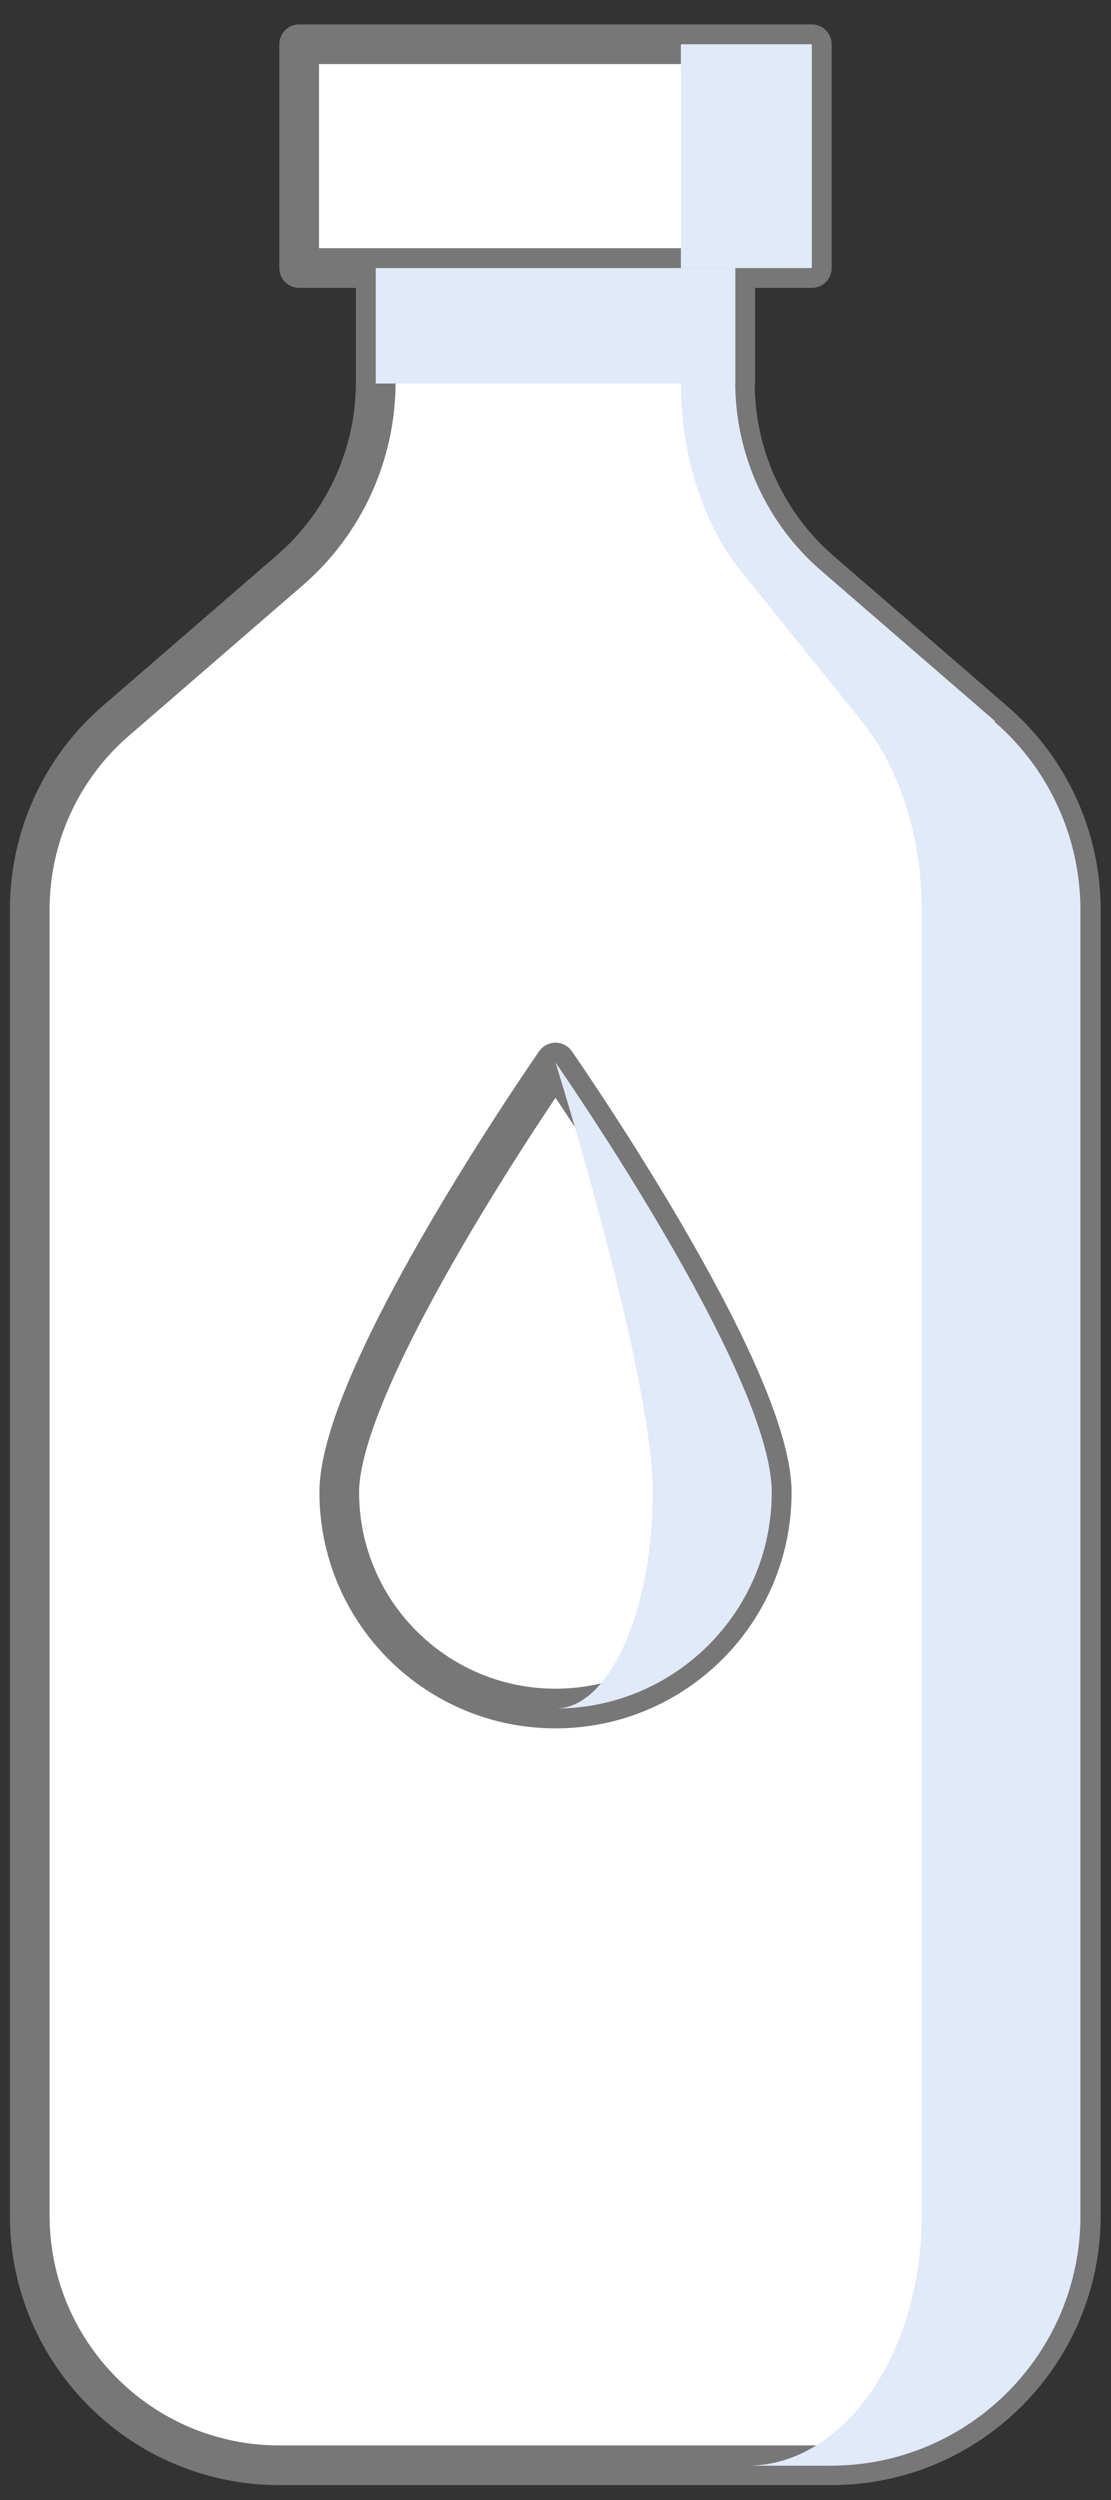
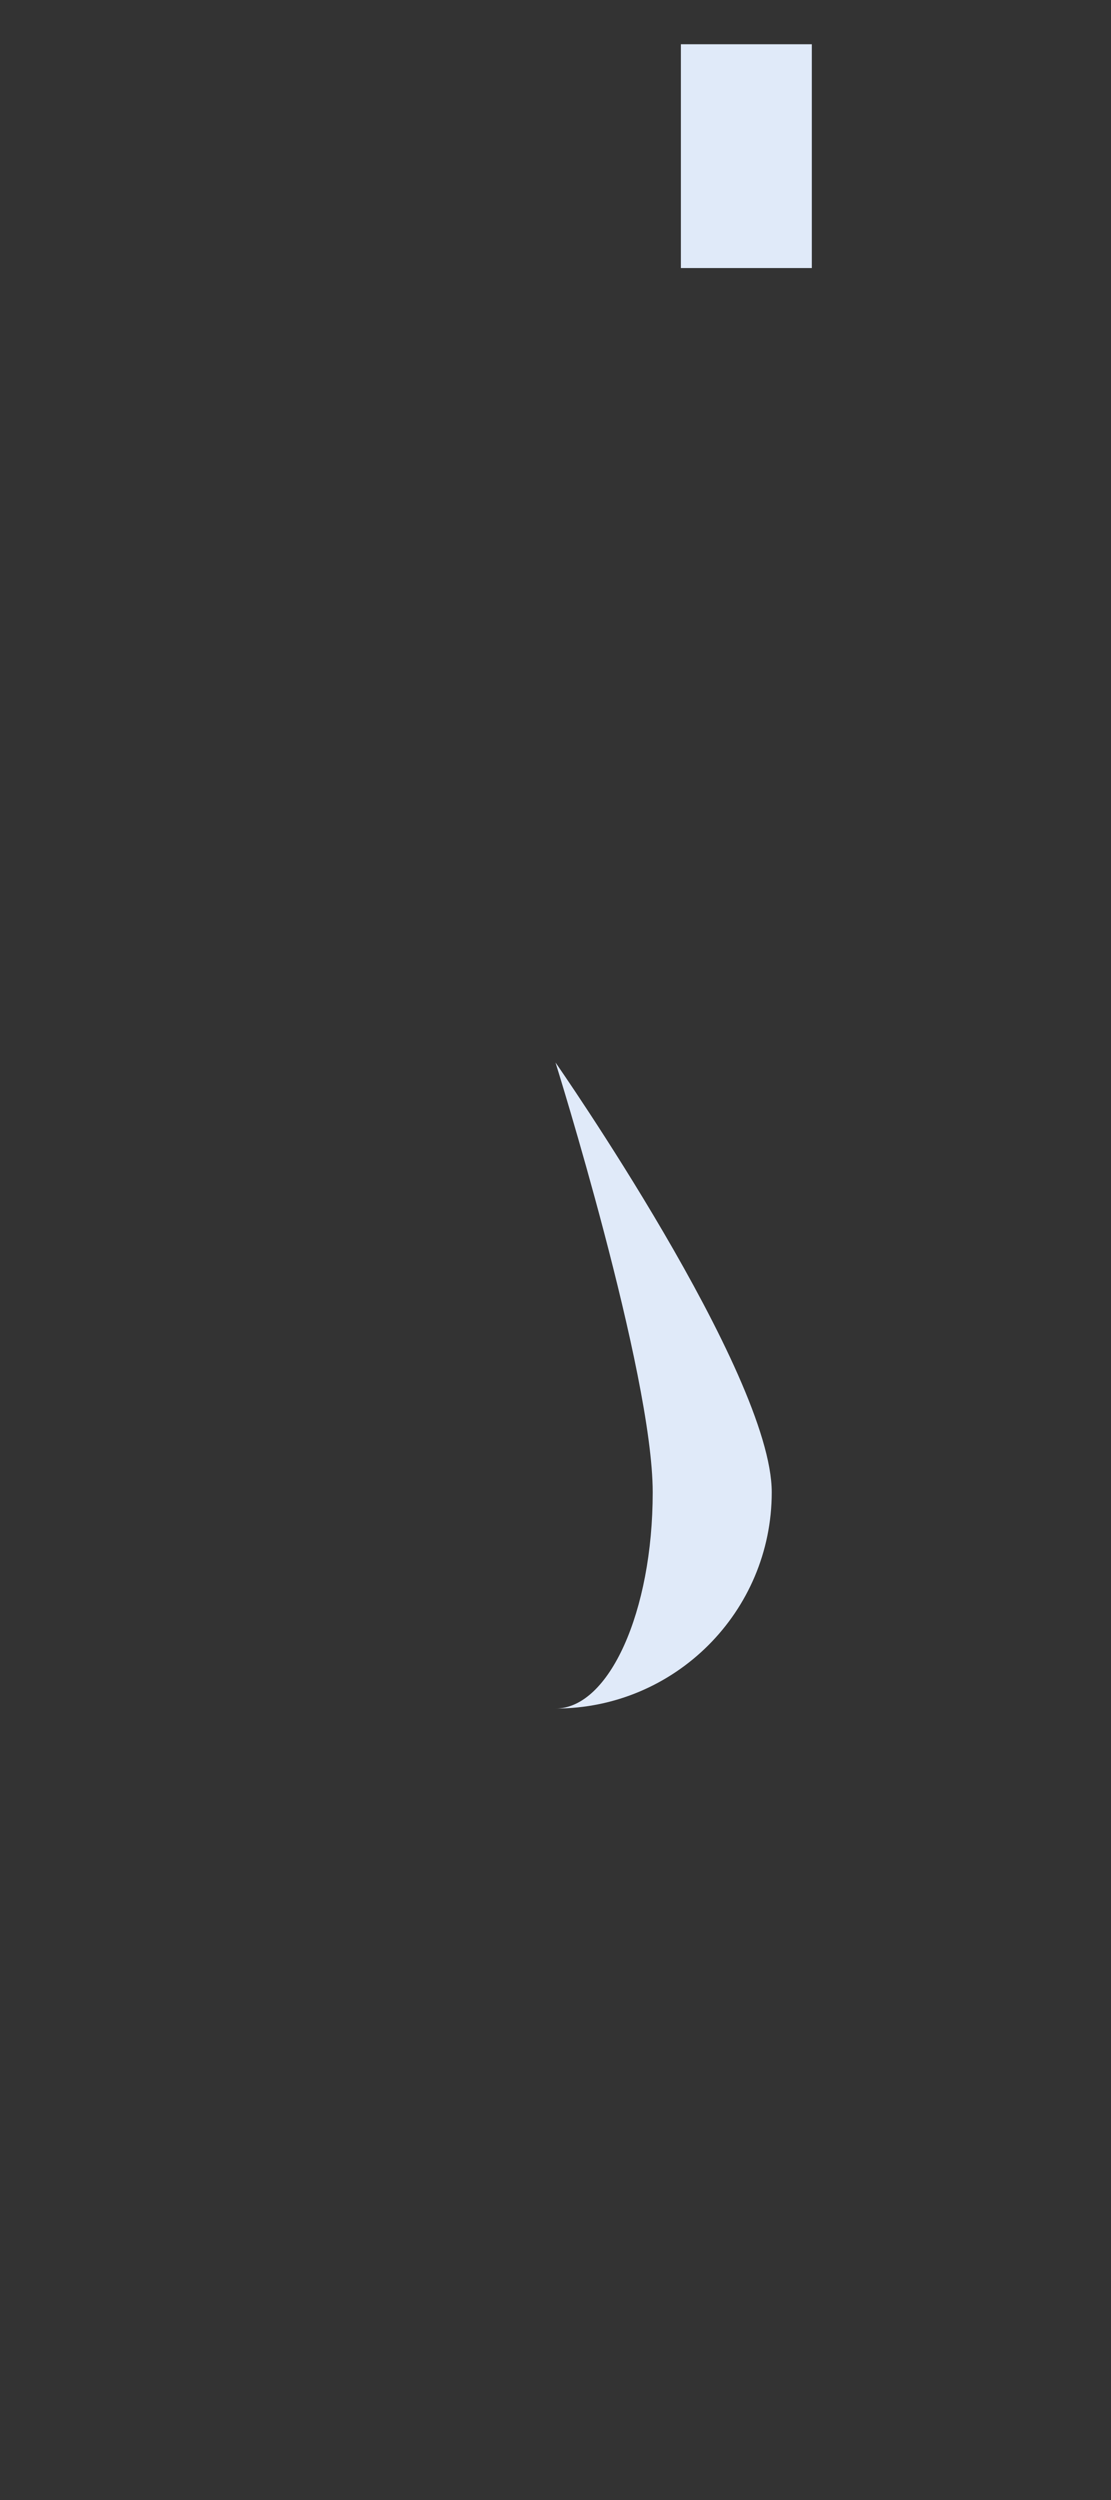
<svg xmlns="http://www.w3.org/2000/svg" width="28" height="63" viewBox="0 0 28 63" fill="none">
  <rect x="0" y="0" width="28" height="63" fill="#333333" stroke="none" />
  <g clip-path="url(#clip0_93_2102)">
-     <path d="M18.53 9.625V6.755H9.47V9.625C9.47 11.445 8.68 13.185 7.3 14.375L2.92 18.165C1.54 19.355 0.75 21.095 0.75 22.915V55.835C0.75 59.305 3.57 62.125 7.04 62.125H20.95C24.42 62.125 27.24 59.305 27.24 55.835V22.935C27.24 21.115 26.45 19.375 25.07 18.185L20.69 14.395C19.31 13.205 18.52 11.465 18.52 9.645L18.53 9.625Z" fill="white" stroke="#777777" stroke-linecap="round" stroke-linejoin="round" />
-     <path d="M20.46 1.115H7.54V6.755H20.46V1.115Z" fill="white" stroke="#777777" stroke-linecap="round" stroke-linejoin="round" />
    <g style="mix-blend-mode:darken">
-       <path d="M25.08 18.175L20.7 14.385C19.32 13.195 18.53 11.455 18.53 9.635V6.765H17.16V9.635C17.16 11.455 17.71 13.195 18.67 14.385L21.72 18.175C22.68 19.365 23.23 21.105 23.23 22.925V55.845C23.23 59.315 21.26 62.135 18.84 62.135H20.94C24.41 62.135 27.23 59.315 27.23 55.845V22.935C27.23 21.115 26.44 19.375 25.06 18.185L25.08 18.175Z" fill="#E0EAF9" />
-     </g>
+       </g>
    <g style="mix-blend-mode:darken">
      <path d="M20.46 1.115H17.16V6.755H20.46V1.115Z" fill="#E0EAF9" />
    </g>
    <g style="mix-blend-mode:darken">
-       <path d="M18.53 6.755H9.47V9.665H18.53V6.755Z" fill="#E0EAF9" />
-     </g>
-     <path d="M19.45 37.605C19.45 40.615 17.01 43.055 14 43.055C10.99 43.055 8.55 40.615 8.55 37.605C8.55 34.595 14 26.775 14 26.775C14 26.775 19.45 34.595 19.45 37.605Z" fill="white" stroke="#777777" stroke-linecap="round" stroke-linejoin="round" />
+       </g>
    <g style="mix-blend-mode:darken">
      <path d="M14 26.775C14 26.775 16.45 34.595 16.45 37.605C16.45 40.615 15.35 43.055 14 43.055C17.01 43.055 19.45 40.615 19.45 37.605C19.45 34.595 14 26.775 14 26.775Z" fill="#E0EAF9" />
    </g>
  </g>
  <defs>
    <clipPath id="clip0_93_2102">
      <rect width="27.5" height="62.02" fill="white" transform="translate(0.25 0.615)" />
    </clipPath>
  </defs>
</svg>